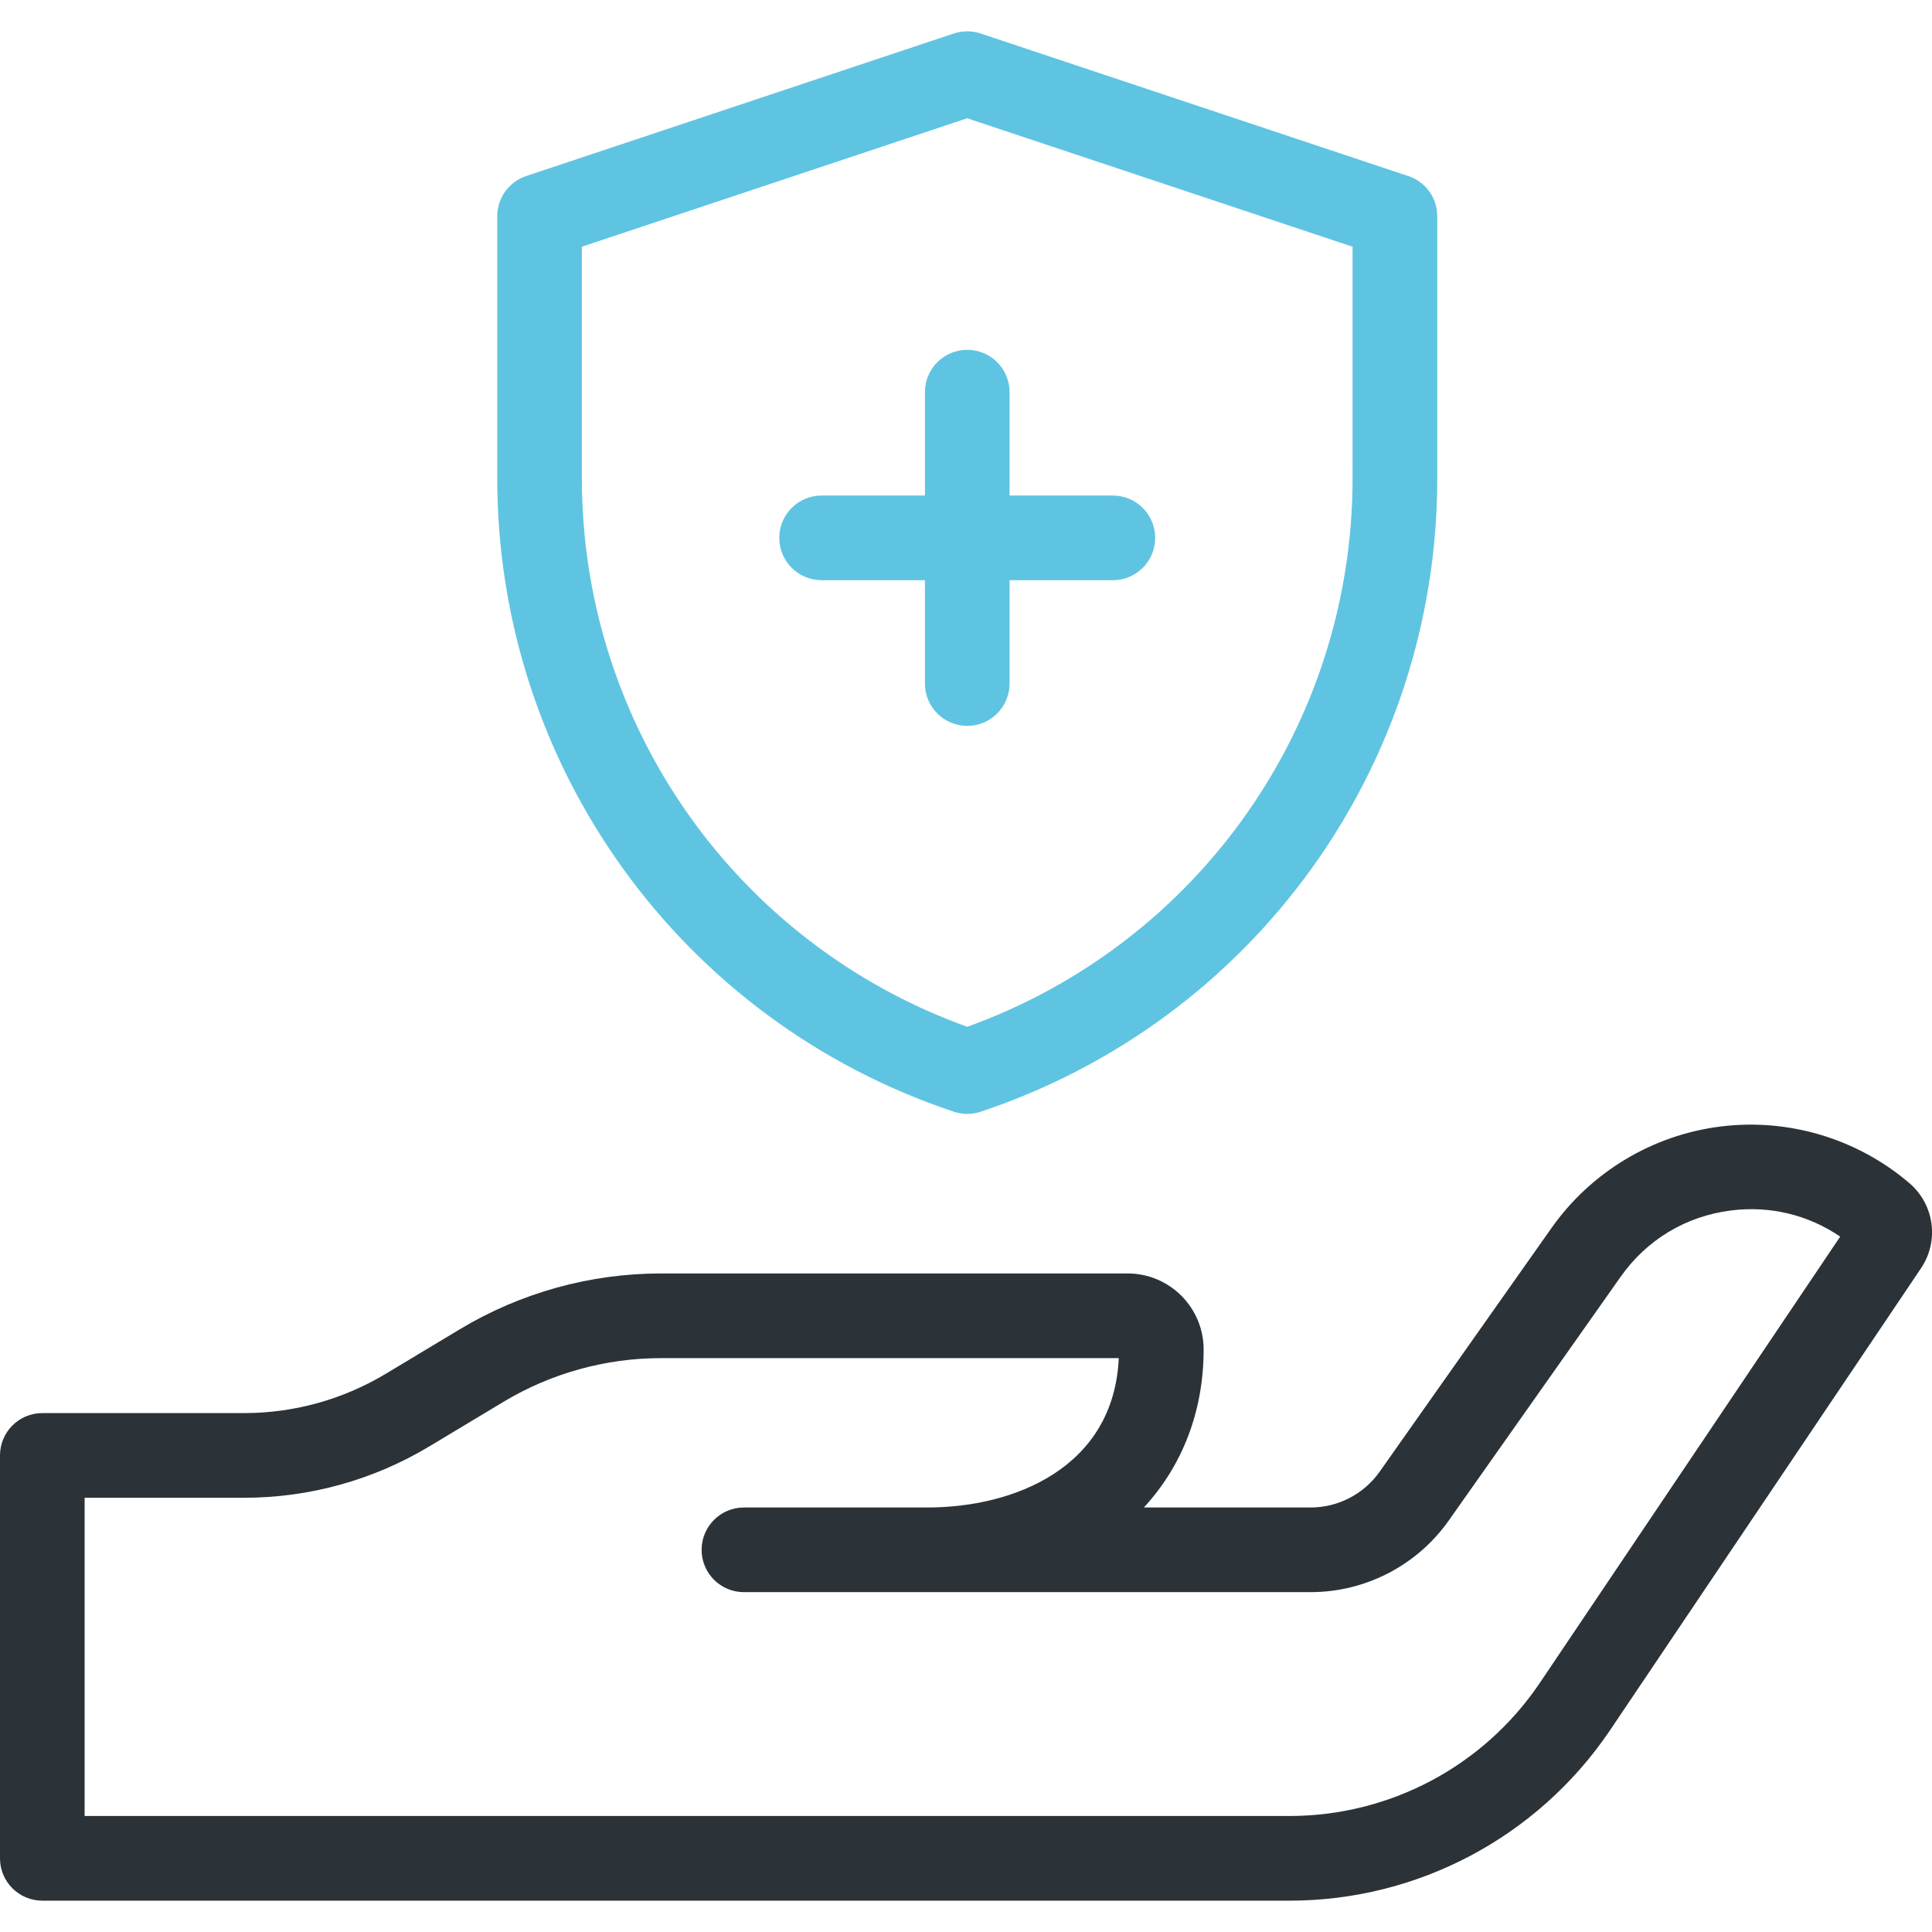
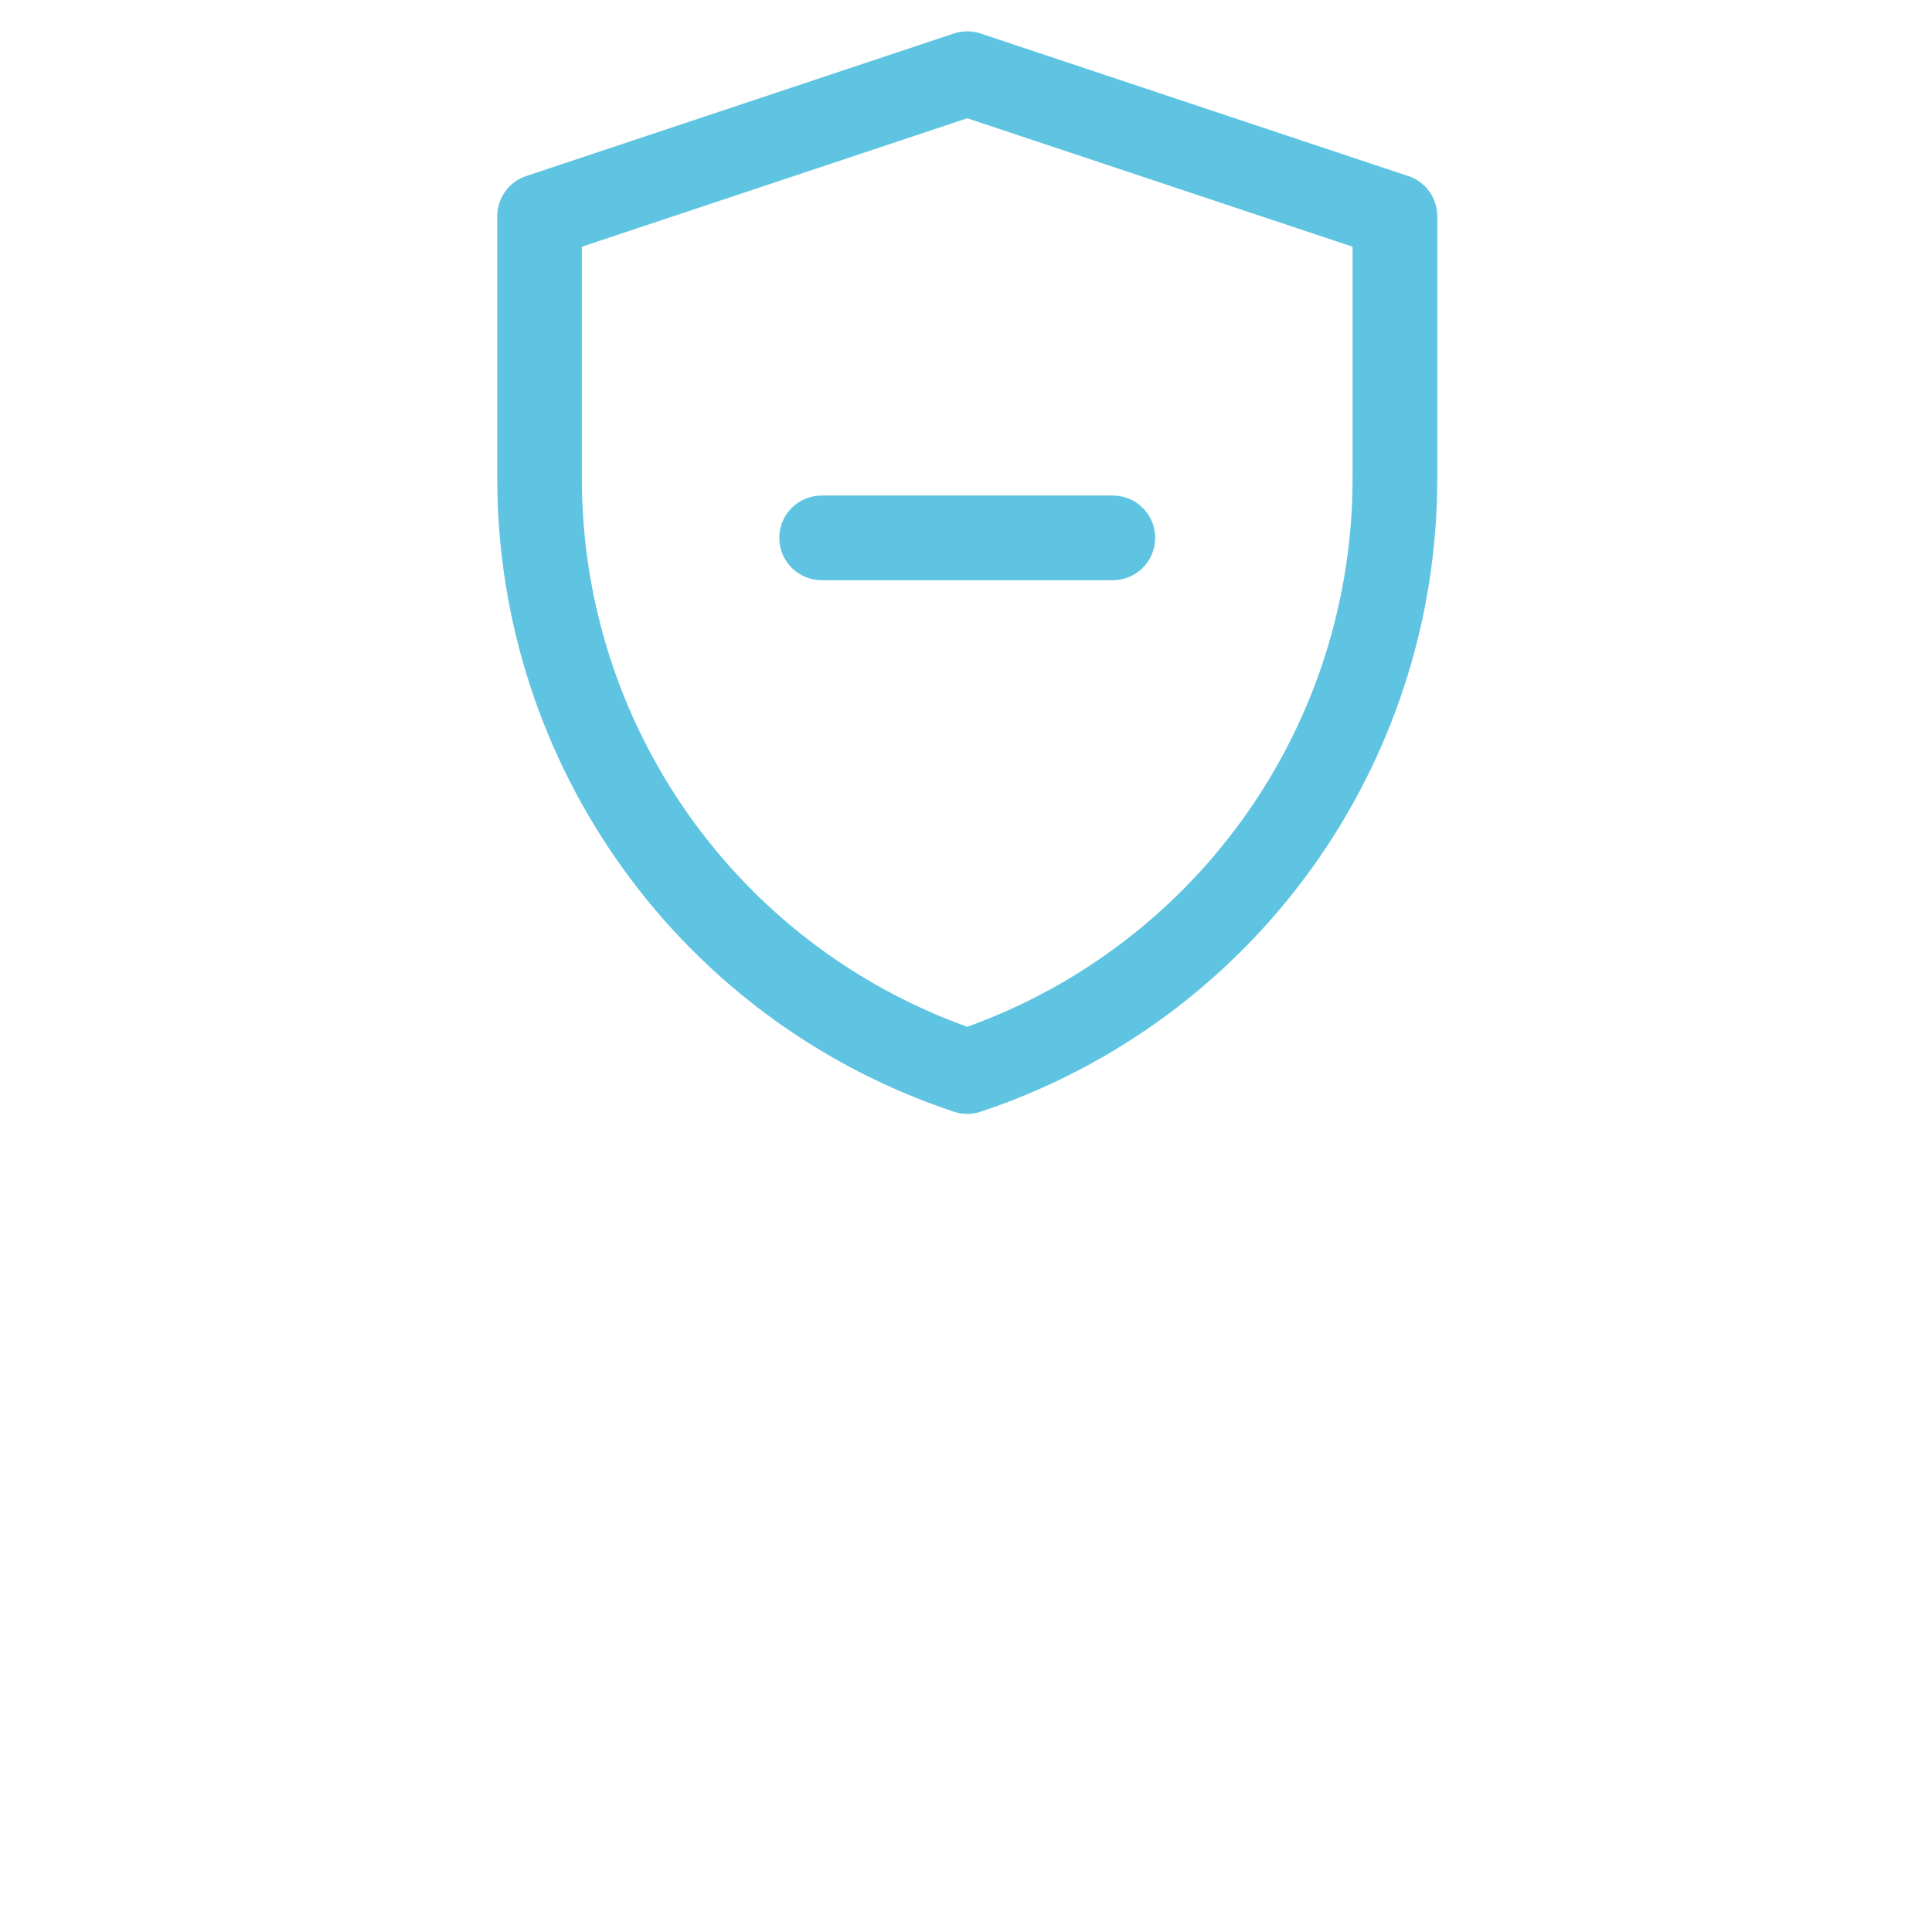
<svg xmlns="http://www.w3.org/2000/svg" version="1.1" id="Ebene_1" x="0px" y="0px" viewBox="0 0 65 65" style="enable-background:new 0 0 65 65;" xml:space="preserve" width="75" height="75">
  <style type="text/css">
	.st0{fill:#5FC4E1;}
	.st1{fill:#F1FAFC;}
	.st2{fill:#FFFFFF;}
	.st3{fill:none;stroke:#000000;stroke-width:4.2;stroke-linejoin:round;stroke-miterlimit:10;}
	.st4{fill:none;stroke:#000000;stroke-width:4.2;stroke-linecap:round;stroke-linejoin:round;stroke-miterlimit:10;}
	.st5{fill:#181715;}
	.st6{fill:none;stroke:#000000;stroke-width:4.2;stroke-linecap:round;stroke-linejoin:bevel;stroke-miterlimit:10;}
	.st7{fill:#351786;}
	.st8{fill:#181715;enable-background:new    ;}
	.st9{fill:#293238;}
	.st10{fill:none;}
	.st11{fill:none;stroke:#22C5DE;stroke-width:2.5;}
	.st12{enable-background:new    ;}
	.st13{fill:#22C5DE;}
	.st14{clip-path:url(#SVGID_00000160874552808517595250000003710192587853501868_);}
	.st15{fill:none;stroke:#000000;stroke-width:18.683;stroke-linecap:round;stroke-linejoin:round;stroke-miterlimit:13.333;}
	.st16{fill:none;stroke:#000000;stroke-width:4.273;stroke-linecap:round;stroke-linejoin:round;stroke-miterlimit:10;}
	.st17{fill:#FFFFFF;stroke:#000000;stroke-width:4.2;stroke-linecap:round;stroke-linejoin:round;stroke-miterlimit:10;}
	.st18{fill:#FFFFFF;stroke:#000000;stroke-width:4.2;stroke-linejoin:round;stroke-miterlimit:10;}
	.st19{fill:#2B3238;}
</style>
  <g>
-     <path class="st19" d="M43.383,63.946H1.424C0.637,63.946,0,63.308,0,62.522V48.966c0-0.786,0.637-1.424,1.424-1.424h6.79   c1.677,0,3.324-0.457,4.762-1.321l2.494-1.499c2.044-1.229,4.385-1.878,6.769-1.878h15.701   c1.409,0,2.555,1.147,2.555,2.557c0,2.103-0.731,3.929-2.011,5.317h5.612c0.921,0,1.788-0.45,2.32-1.203   l5.783-8.201c1.329-1.884,3.402-3.129,5.689-3.414c2.286-0.286,4.602,0.409,6.353,1.907   c0.842,0.721,1.006,1.954,0.384,2.87L54.141,58.252C51.711,61.82,47.691,63.946,43.383,63.946z M2.848,61.097   h40.535c3.365,0,6.505-1.661,8.399-4.442l10.129-15.05c-1.074-0.733-2.359-1.046-3.671-0.88   c-1.515,0.189-2.834,0.981-3.715,2.23l-5.783,8.201c-1.064,1.509-2.802,2.41-4.647,2.41H25.029   c-0.787,0-1.424-0.638-1.424-1.424s0.637-1.424,1.424-1.424h6.173c2.898,0,6.27-1.323,6.438-5.025h-15.402   c-1.867,0-3.7,0.509-5.301,1.471l-2.494,1.499c-1.882,1.131-4.035,1.728-6.23,1.728h-5.366V61.097z    M62.264,41.081c-0.001,0.002-0.003,0.003-0.003,0.005L62.264,41.081z" />
    <g>
-       <path class="st0" d="M32.542,24.422c-0.787,0-1.424-0.638-1.424-1.424v-9.805c0-0.786,0.637-1.424,1.424-1.424    c0.787,0,1.424,0.638,1.424,1.424v9.805C33.966,23.784,33.329,24.422,32.542,24.422z" />
      <path class="st0" d="M37.441,19.52h-9.799c-0.787,0-1.424-0.638-1.424-1.424c0-0.786,0.637-1.424,1.424-1.424h9.799    c0.787,0,1.424,0.638,1.424,1.424C38.865,18.882,38.228,19.52,37.441,19.52z" />
    </g>
    <path class="st0" d="M32.542,37.476c-0.152,0-0.304-0.025-0.45-0.073c-9.189-3.063-15.363-11.629-15.363-21.314   V7.274c0-0.613,0.392-1.157,0.974-1.351L32.092,1.127c0.293-0.097,0.608-0.097,0.901,0l14.389,4.796   c0.582,0.194,0.974,0.738,0.974,1.351v8.814c0,9.686-6.173,18.252-15.362,21.314   C32.846,37.452,32.694,37.476,32.542,37.476z M19.576,8.301v7.788c0,8.299,5.19,15.656,12.965,18.456   c7.775-2.8,12.965-10.157,12.965-18.456V8.301L32.542,3.979L19.576,8.301z" />
  </g>
</svg>